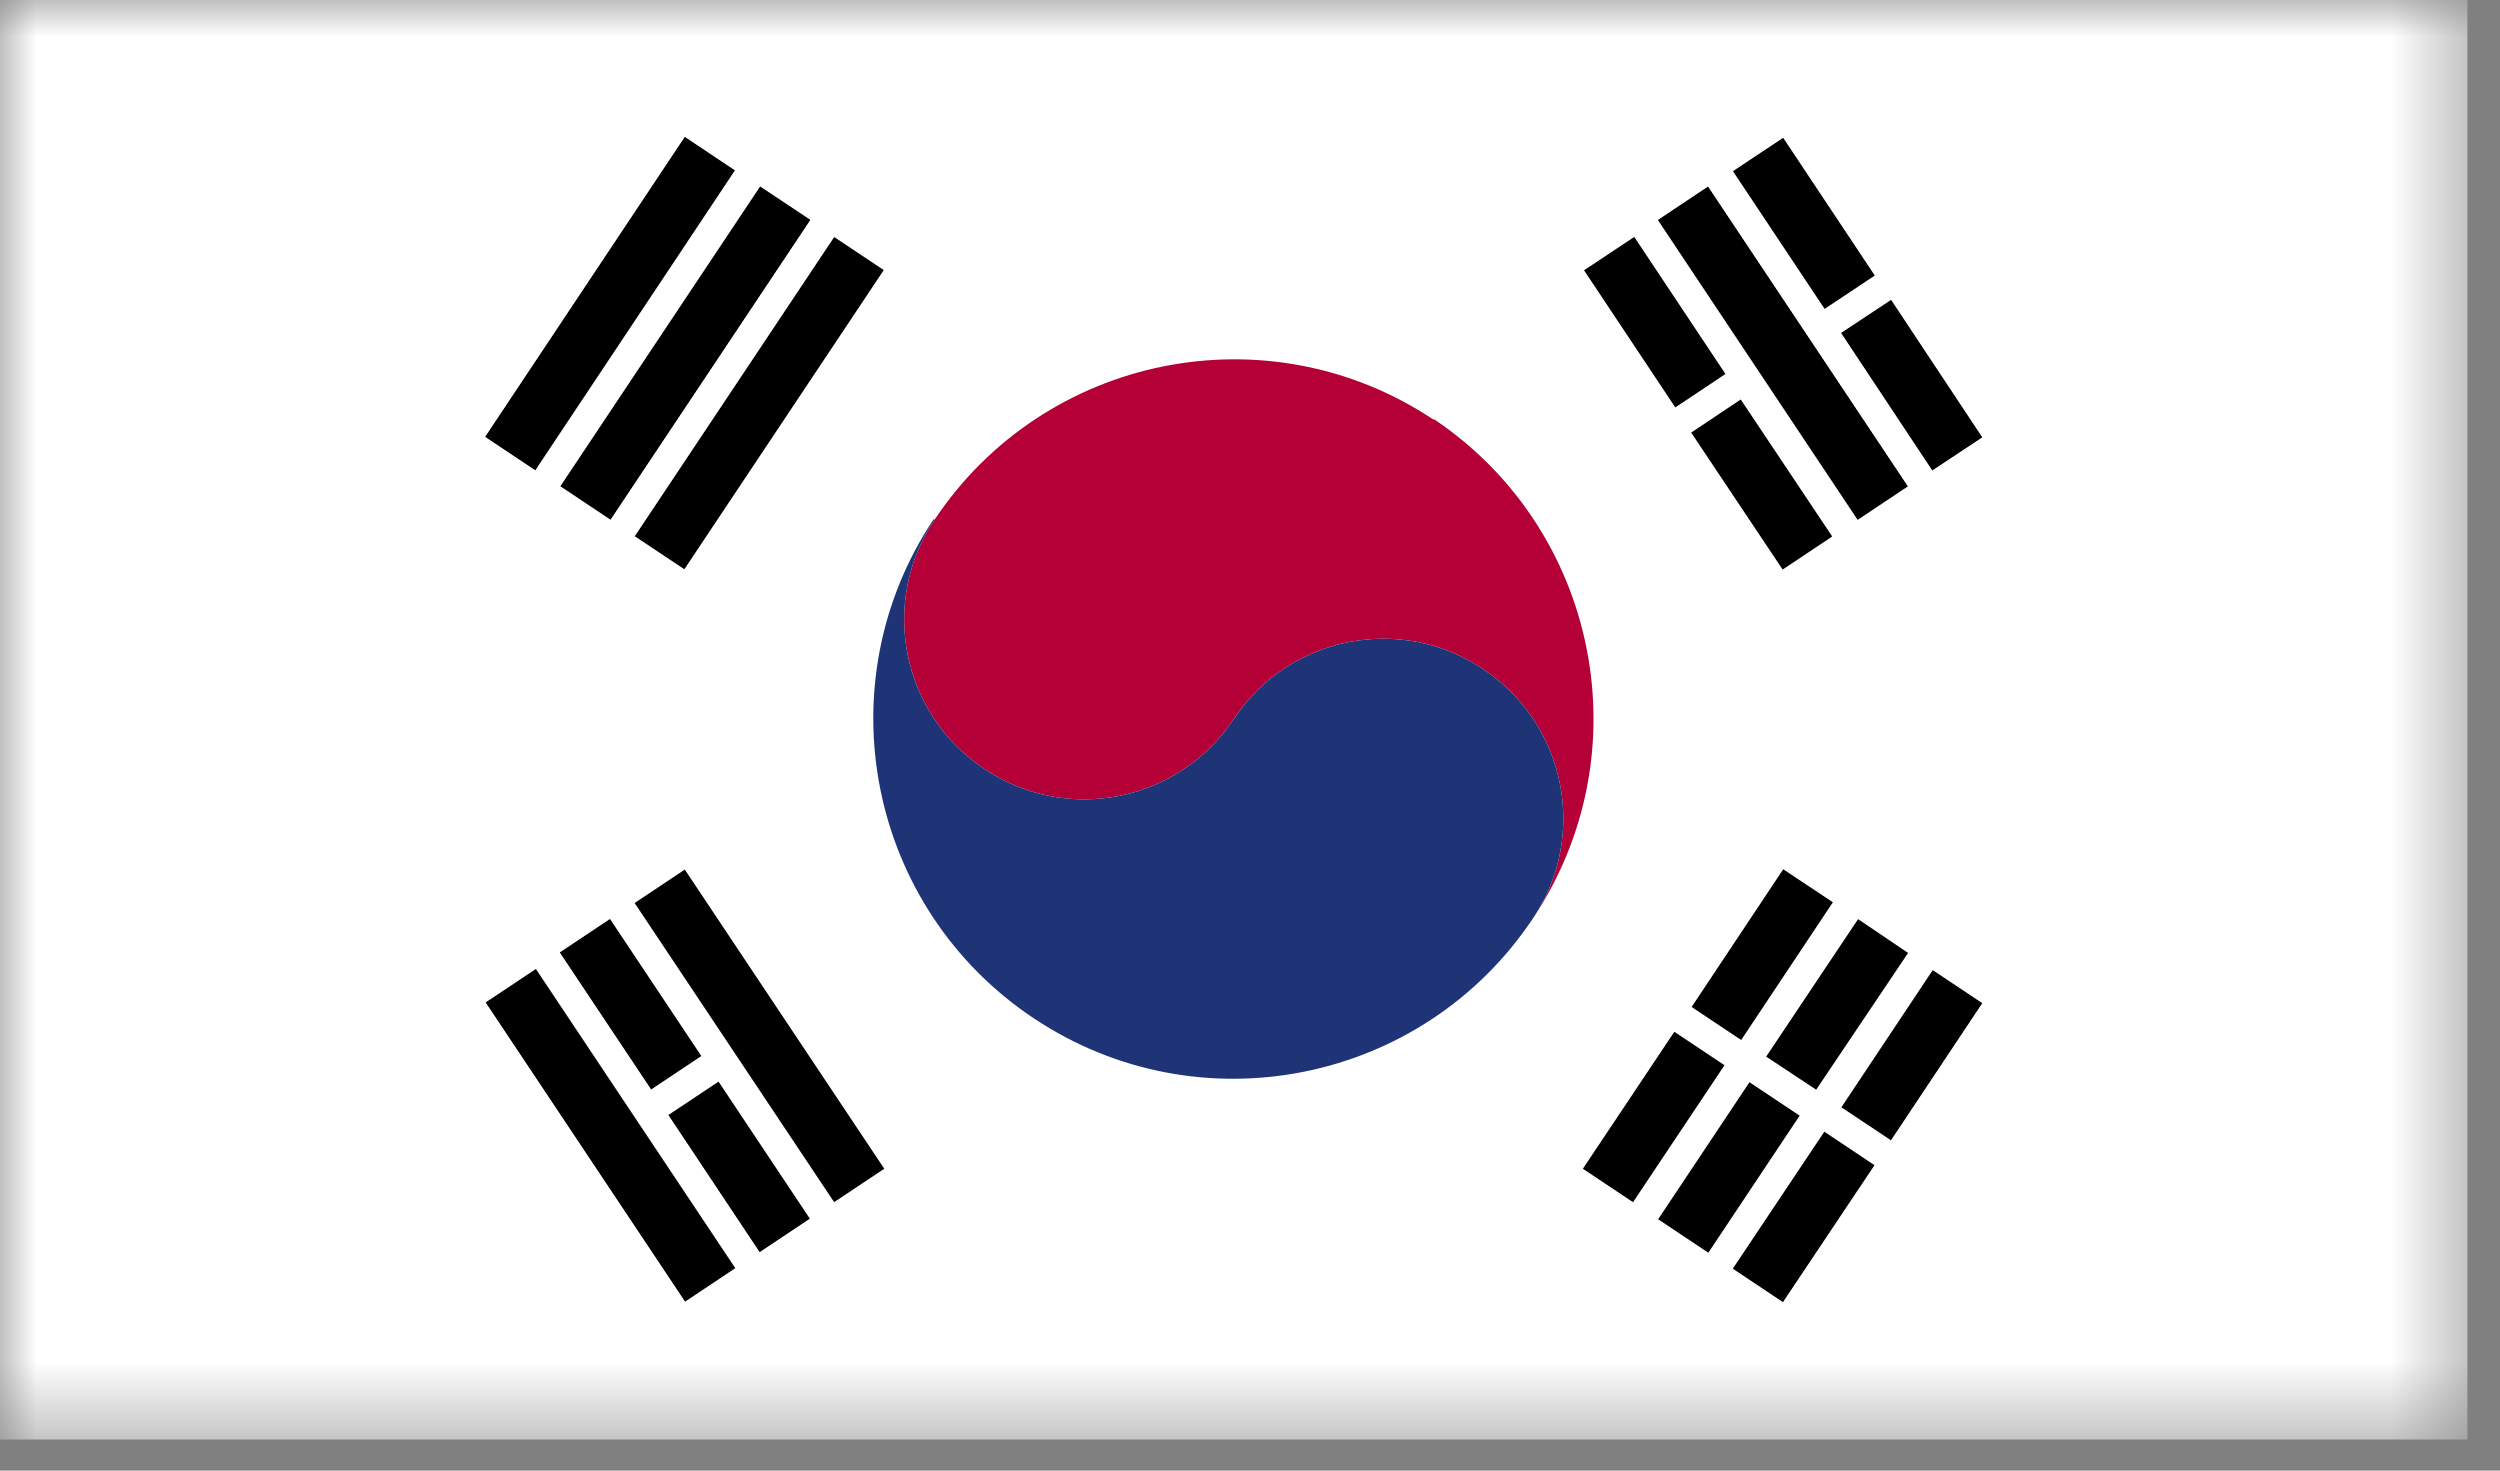
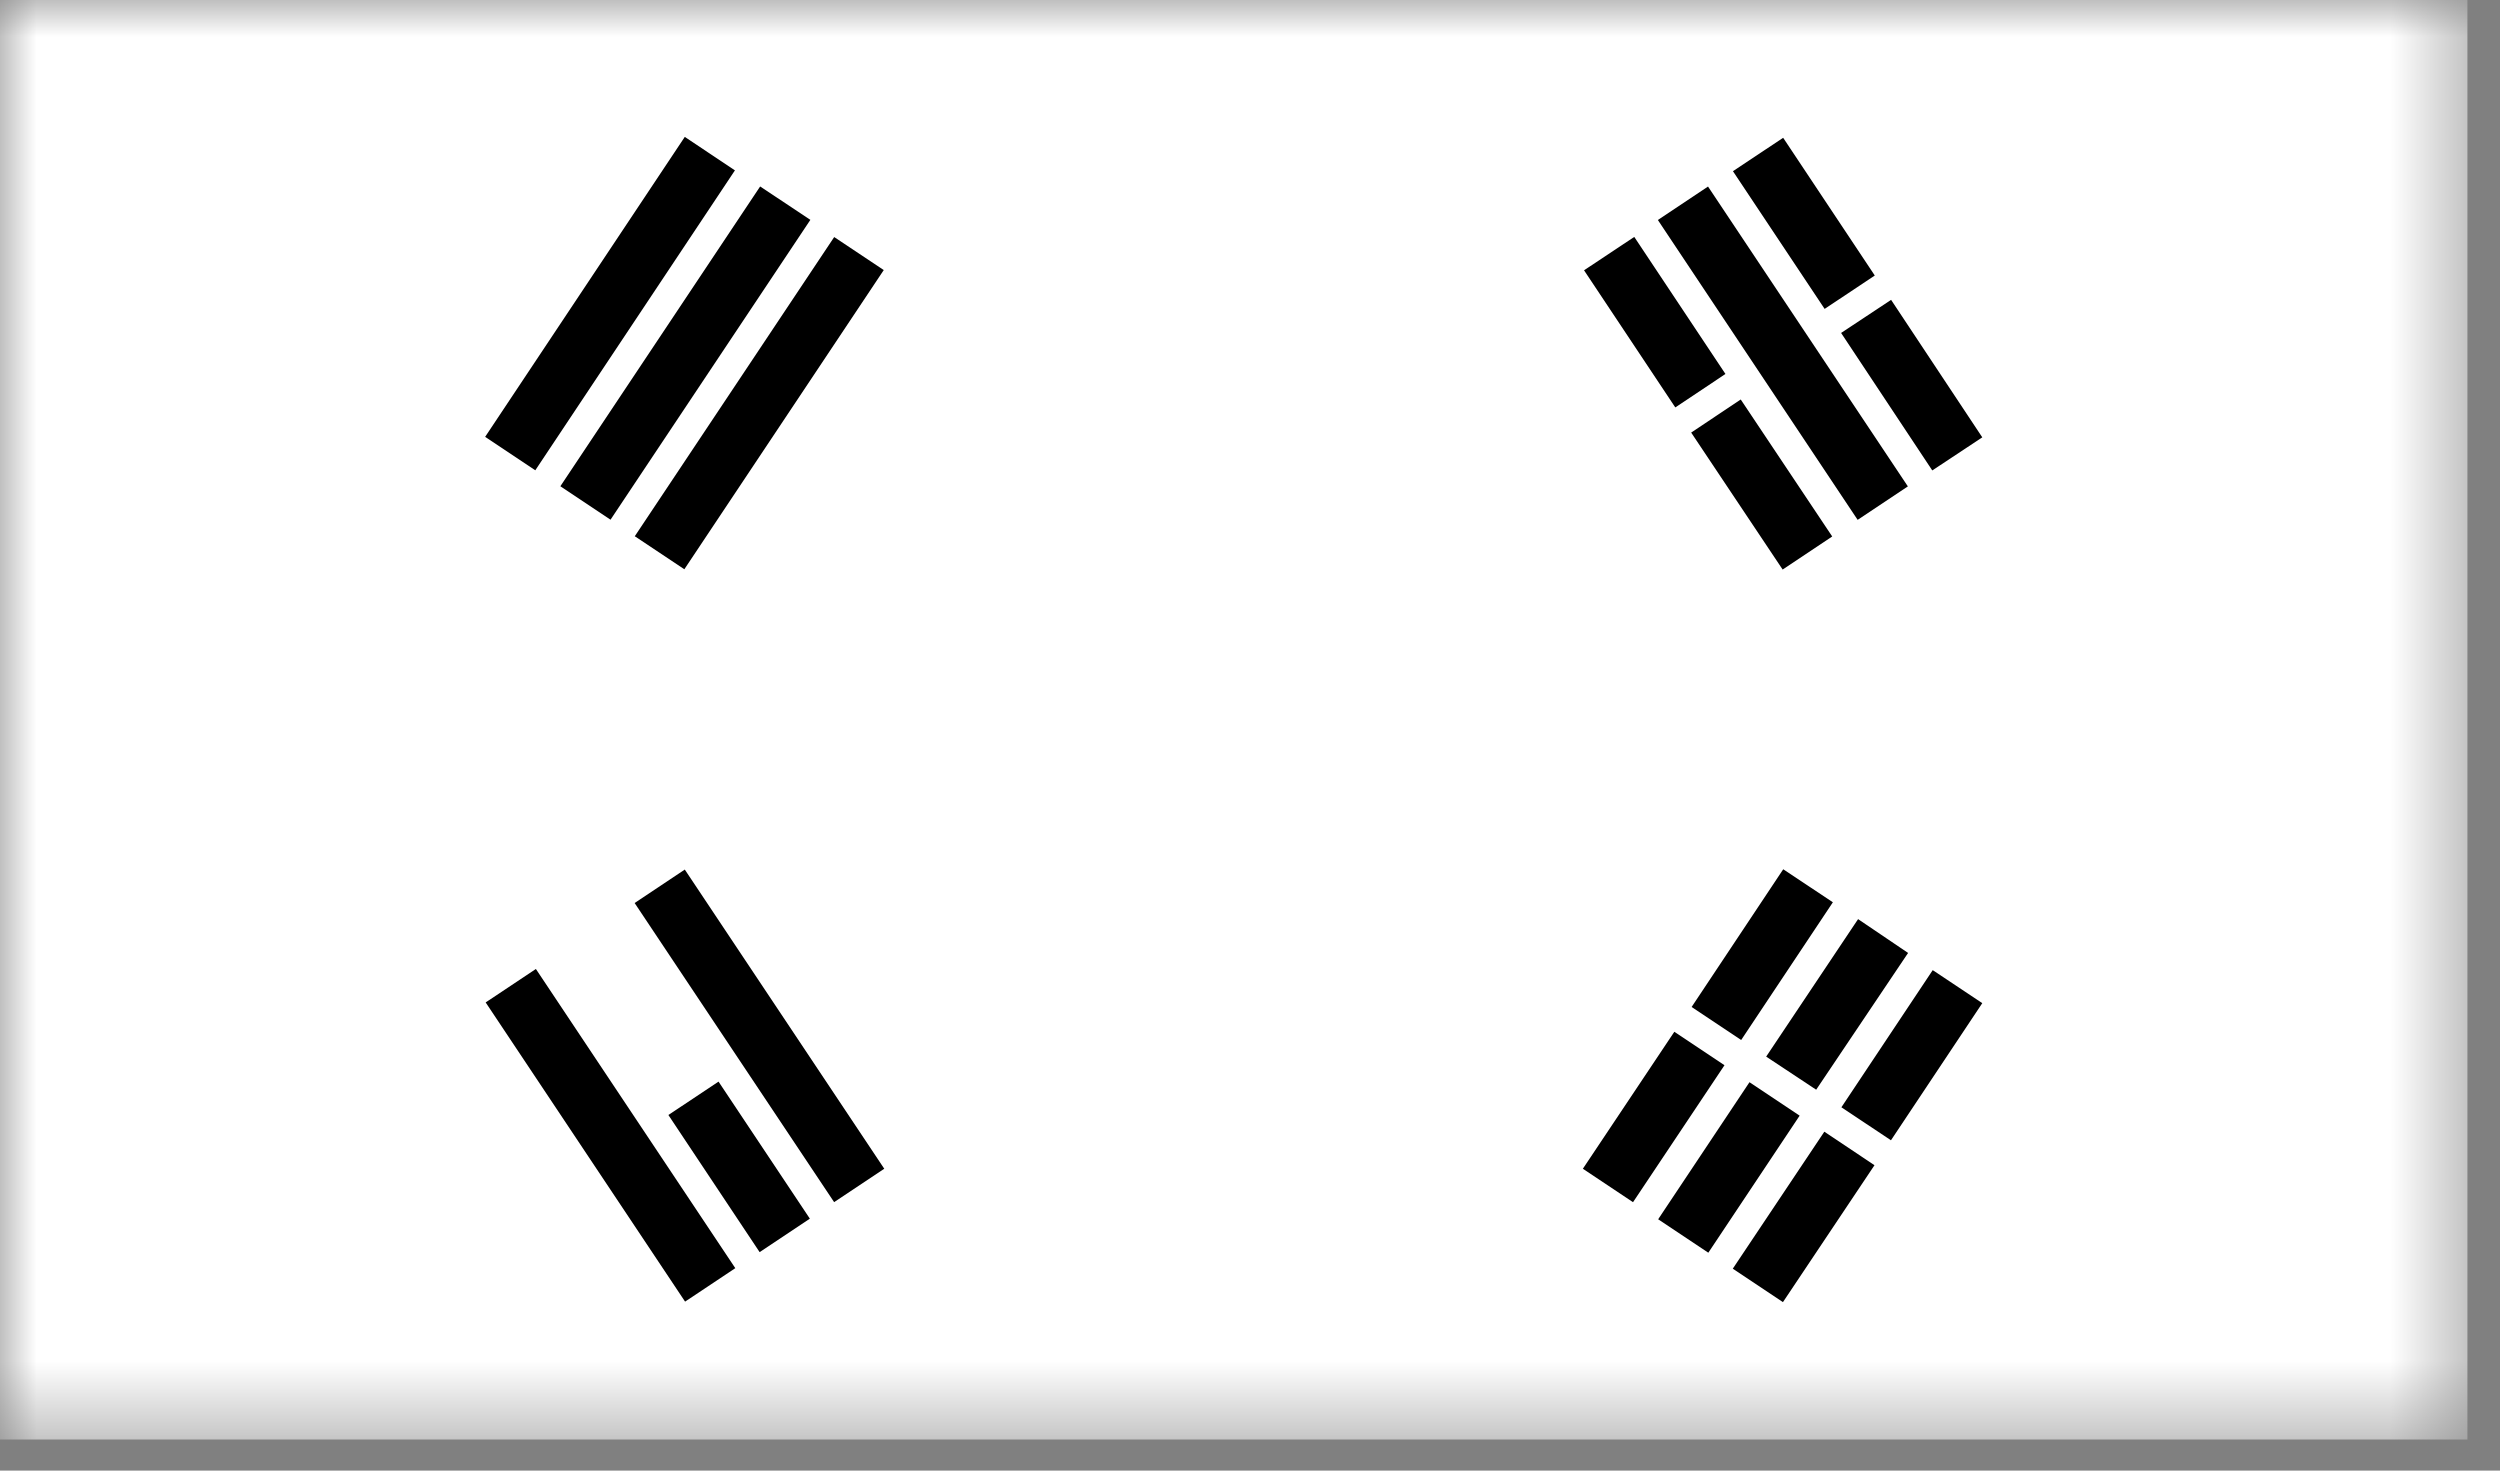
<svg xmlns="http://www.w3.org/2000/svg" width="34" height="20" viewBox="0 0 34 20" fill="none">
  <rect x="0" y="0" width="34" height="20" fill="#808080" stroke="none" />
  <g clip-path="url(#clip0_2611_26568)">
    <mask id="mask0_2611_26568" style="mask-type:luminance" maskUnits="userSpaceOnUse" x="0" y="0" width="34" height="20">
      <path d="M33.56 0H0V19.58H33.56V0Z" fill="white" />
    </mask>
    <g mask="url(#mask0_2611_26568)">
      <path d="M33.56 0H0V19.58H33.56V0Z" fill="white" />
      <path d="M22.226 3.222L21.543 3.676L22.784 5.541L23.466 5.086L22.226 3.222Z" fill="black" />
      <path d="M23.674 5.433L23 5.883L24.244 7.746L24.918 7.296L23.674 5.433Z" fill="black" />
      <path d="M23.229 2.537L22.547 2.992L25.264 7.07L25.947 6.615L23.229 2.537Z" fill="black" />
      <path d="M24.251 1.874L23.568 2.328L24.815 4.201L25.497 3.747L24.251 1.874Z" fill="black" />
      <path d="M25.719 4.078L26.959 5.948L26.279 6.398L25.039 4.528L25.719 4.078Z" fill="black" />
      <path d="M9.313 11.826L8.631 12.281L11.344 16.349L12.026 15.895L9.313 11.826Z" fill="black" />
-       <path d="M8.296 12.498L7.613 12.953L8.856 14.817L9.538 14.362L8.296 12.498Z" fill="black" />
      <path d="M9.772 14.71L9.09 15.164L10.331 17.029L11.014 16.574L9.772 14.71Z" fill="black" />
      <path d="M7.288 13.178L6.605 13.633L9.317 17.702L10 17.247L7.288 13.178Z" fill="black" />
      <path d="M11.345 3.224L8.633 7.293L9.307 7.742L12.019 3.673L11.345 3.224Z" fill="black" />
-       <path d="M10.338 2.536L7.621 6.613L8.303 7.068L11.021 2.99L10.338 2.536Z" fill="black" />
+       <path d="M10.338 2.536L7.621 6.613L8.303 7.068L11.021 2.99L10.338 2.536" fill="black" />
      <path d="M9.313 1.862L6.598 5.941L7.28 6.396L9.995 2.317L9.313 1.862Z" fill="black" />
      <path d="M22.771 14.032L21.527 15.895L22.209 16.35L23.453 14.487L22.771 14.032Z" fill="black" />
      <path d="M24.252 11.822L23.006 13.695L23.68 14.144L24.927 12.271L24.252 11.822Z" fill="black" />
      <path d="M23.793 14.718L22.551 16.582L23.233 17.037L24.475 15.173L23.793 14.718Z" fill="black" />
      <path d="M24.02 14.37L25.27 12.5L25.95 12.96L24.7 14.82L24.02 14.37Z" fill="black" />
      <path d="M24.811 15.391L23.566 17.254L24.248 17.709L25.493 15.847L24.811 15.391Z" fill="black" />
      <path d="M26.285 13.194L25.043 15.059L25.717 15.508L26.959 13.643L26.285 13.194Z" fill="black" />
      <mask id="mask1_2611_26568" style="mask-type:luminance" maskUnits="userSpaceOnUse" x="0" y="0" width="34" height="20">
-         <path d="M33.56 0H0V19.58H33.56V0Z" fill="white" />
-       </mask>
+         </mask>
      <g mask="url(#mask1_2611_26568)">
        <path d="M12.71 7.07C12.71 7.07 12.67 7.12 12.66 7.15C12.68 7.12 12.69 7.09 12.71 7.07Z" fill="#B50037" />
        <path d="M19.499 5.709C17.249 4.209 14.209 4.819 12.709 7.069C11.959 8.189 12.259 9.709 13.389 10.459C14.509 11.209 16.029 10.909 16.779 9.779C17.529 8.649 19.049 8.349 20.169 9.099C21.299 9.849 21.599 11.369 20.849 12.489C22.349 10.239 21.739 7.199 19.499 5.699" fill="#B50037" />
-         <path d="M12.709 7.069C11.959 8.189 12.259 9.709 13.389 10.459C14.509 11.209 16.029 10.909 16.779 9.779C17.529 8.649 19.049 8.349 20.169 9.099C21.299 9.849 21.599 11.369 20.849 12.489C19.349 14.739 16.309 15.349 14.059 13.849C11.809 12.349 11.199 9.309 12.699 7.059" fill="#1E3476" />
      </g>
    </g>
  </g>
  <defs>
    <clipPath id="clip0_2611_26568">
      <rect width="33.56" height="19.58" fill="white" />
    </clipPath>
  </defs>
</svg>